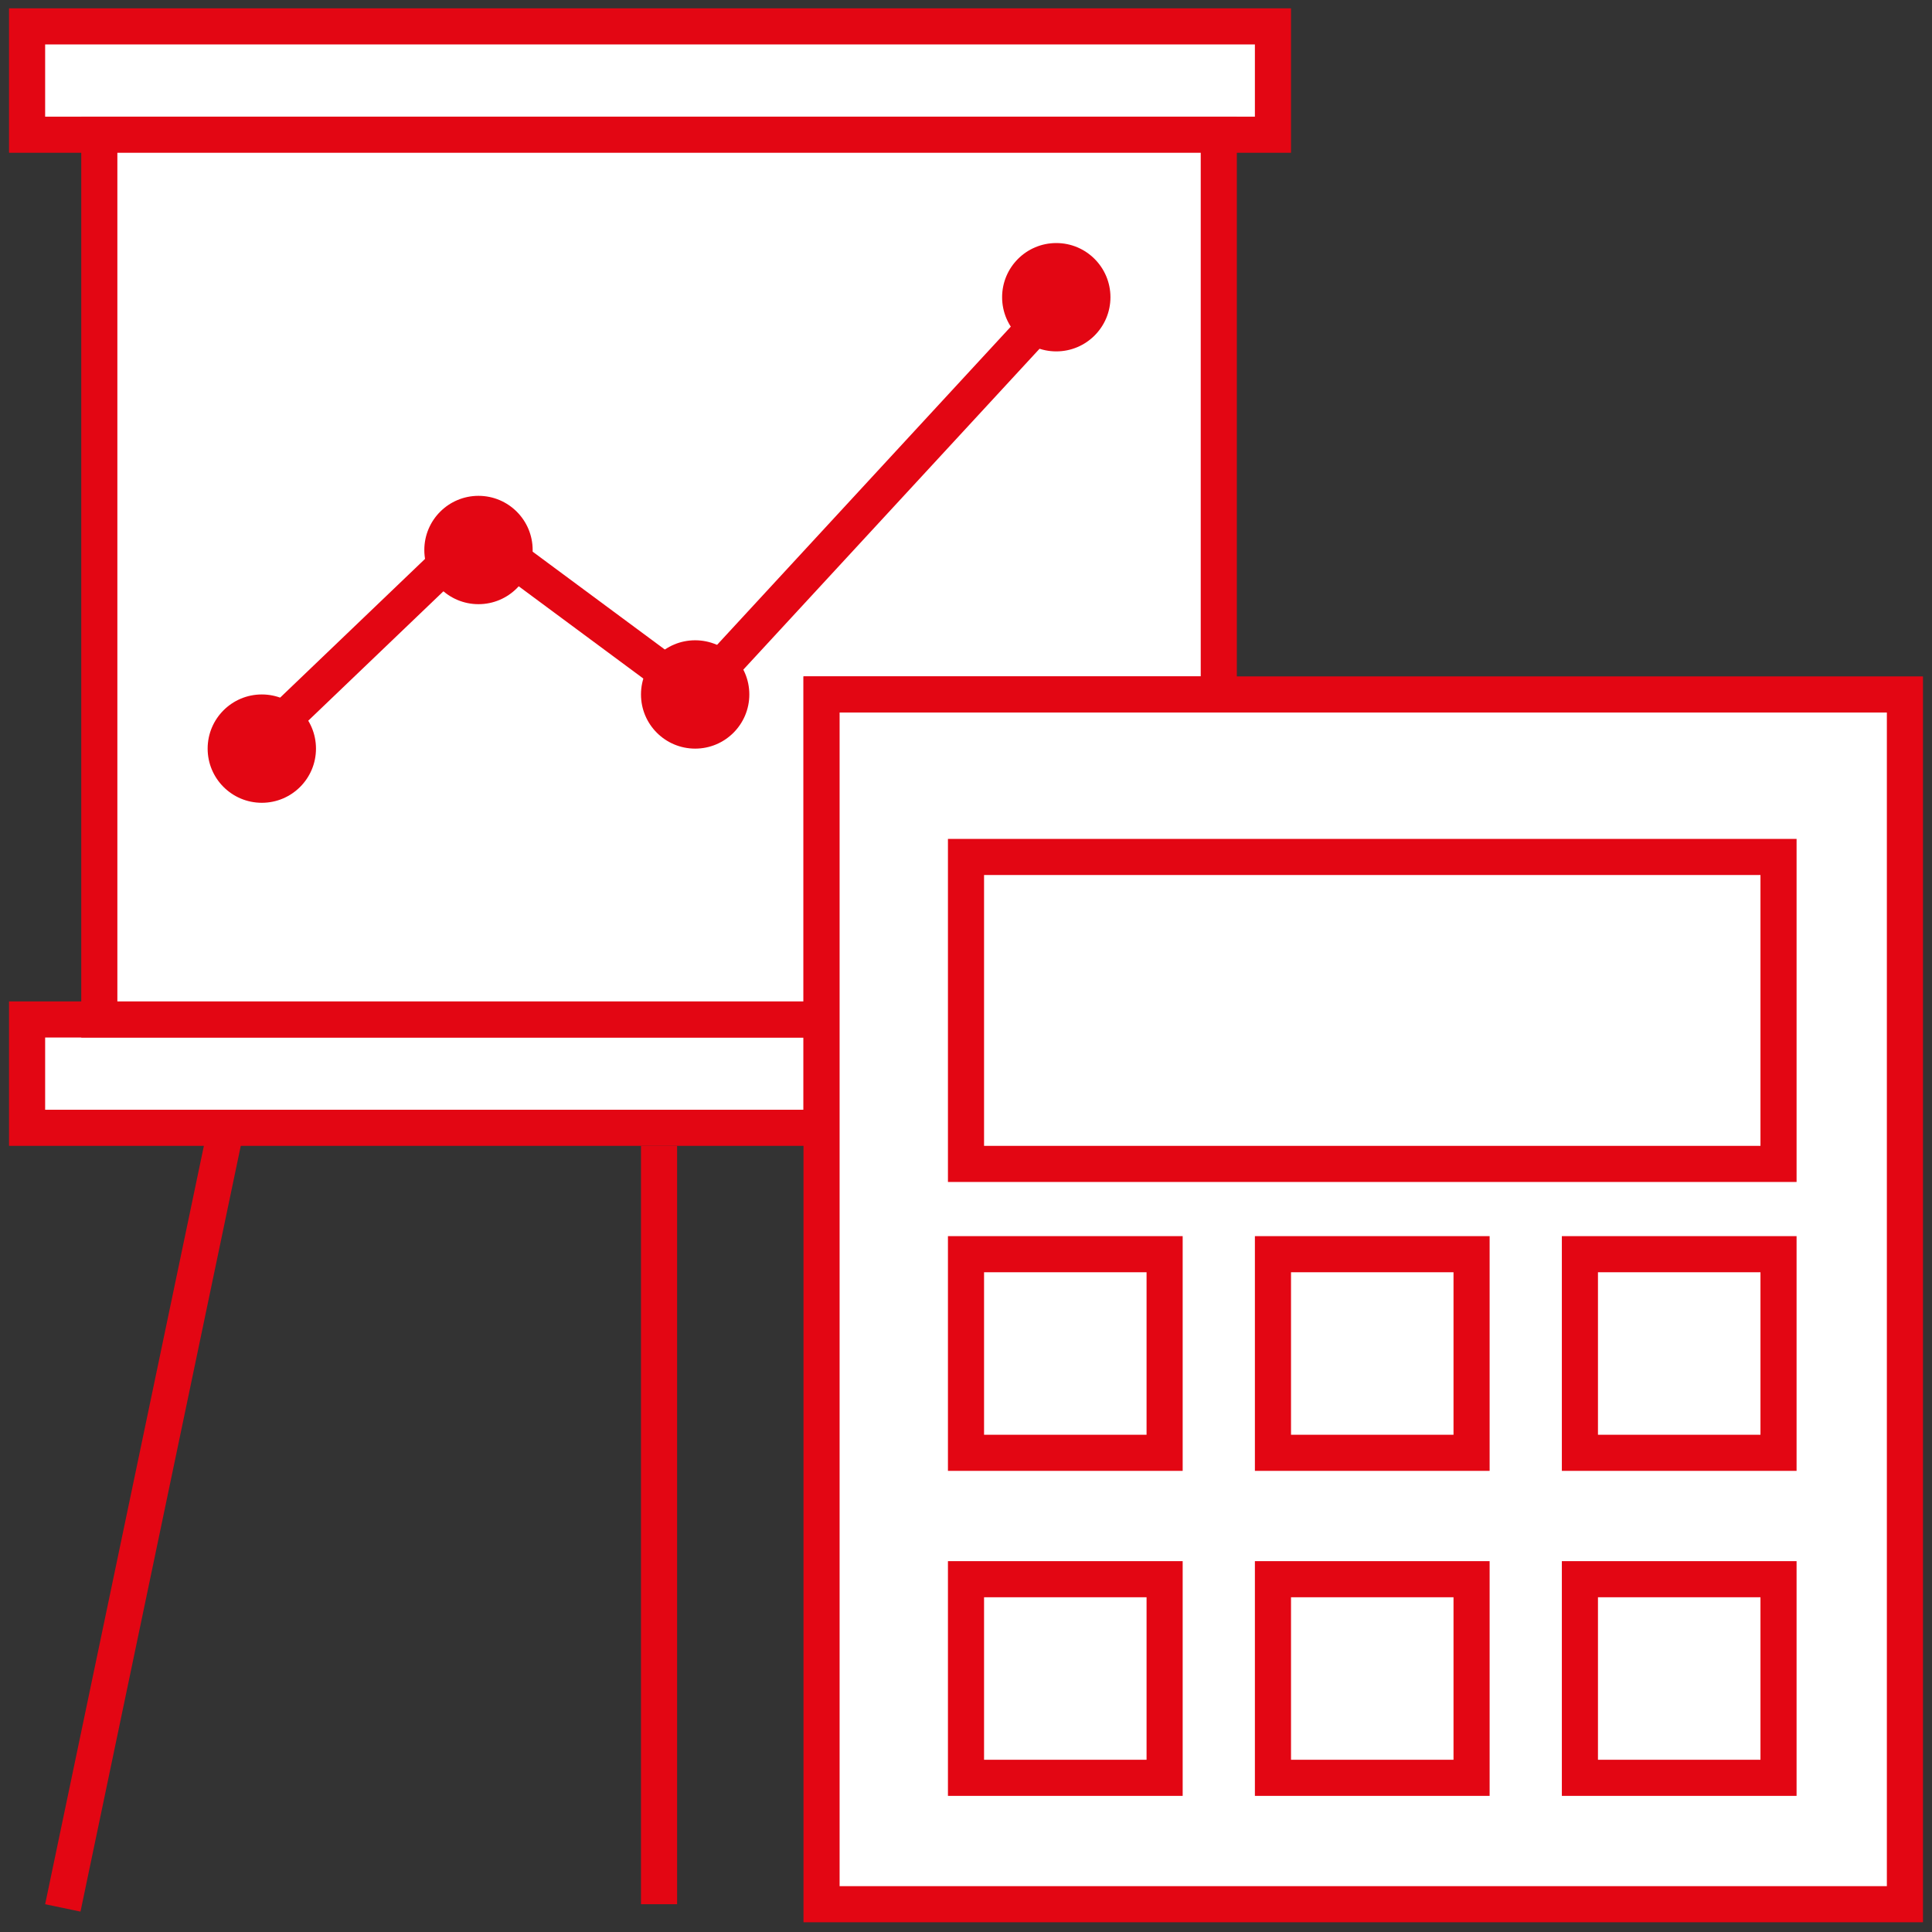
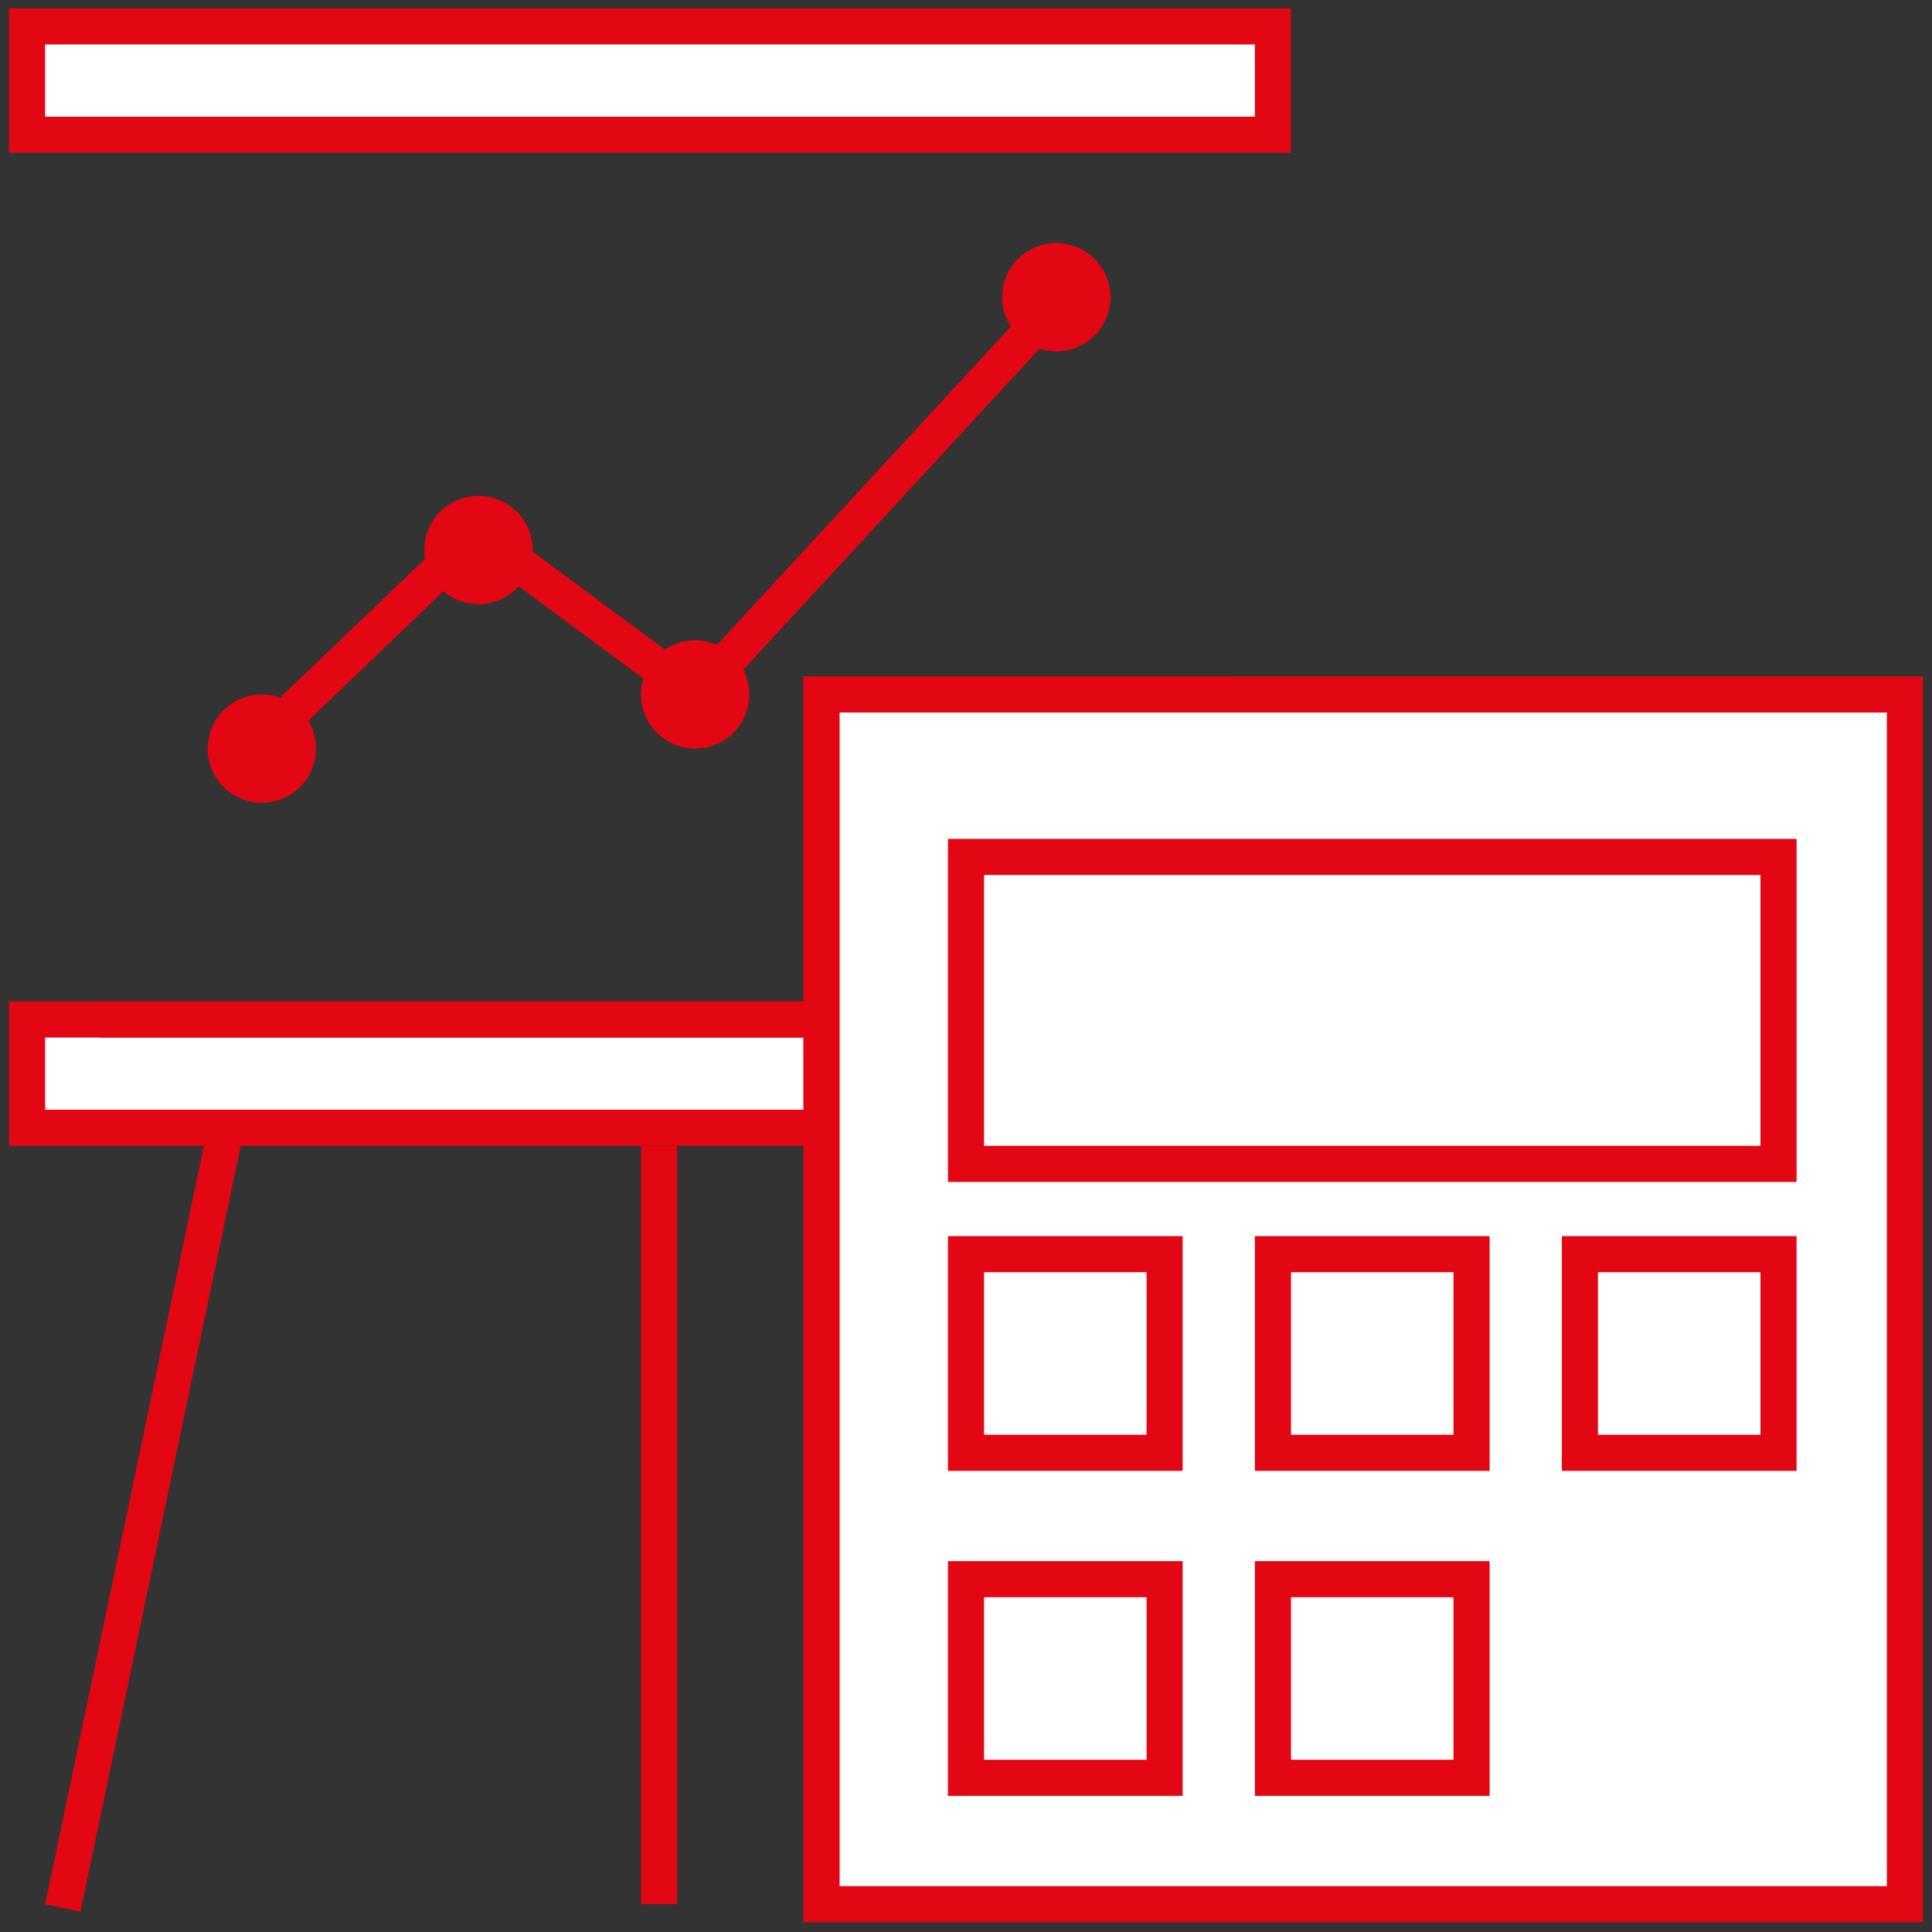
<svg xmlns="http://www.w3.org/2000/svg" width="107" height="107" viewBox="0 0 107 107" fill="none">
  <rect x="0" y="0" width="107" height="107" fill="#333333" stroke="none" />
  <rect x="1.5" y="1.461" width="69" height="6" fill="white" stroke="#E30613" stroke-width="2" />
  <rect x="1.5" y="56.461" width="44" height="6" fill="white" stroke="#E30613" stroke-width="2" />
-   <path d="M45.5 39.461V56.461H5.5V7.461H67.5V38.461H46.5H45.5V39.461Z" fill="white" stroke="#E30613" stroke-width="2" />
+   <path d="M45.5 39.461V56.461H5.5H67.5V38.461H46.5H45.5V39.461Z" fill="white" stroke="#E30613" stroke-width="2" />
  <line x1="36.5" y1="63.461" x2="36.5" y2="105.461" stroke="#E30613" stroke-width="2" />
  <line x1="12.479" y1="62.666" x2="3.479" y2="105.666" stroke="#E30613" stroke-width="2" />
  <rect x="45.5" y="38.461" width="60" height="67" fill="white" stroke="#E30613" stroke-width="2" />
  <rect x="53.5" y="47.461" width="45" height="17" stroke="#E30613" stroke-width="2" />
  <rect x="53.5" y="69.461" width="11" height="11" stroke="#E30613" stroke-width="2" />
  <rect x="53.5" y="87.461" width="11" height="11" stroke="#E30613" stroke-width="2" />
  <rect x="70.5" y="87.461" width="11" height="11" stroke="#E30613" stroke-width="2" />
-   <rect x="87.5" y="87.461" width="11" height="11" stroke="#E30613" stroke-width="2" />
  <rect x="87.5" y="69.461" width="11" height="11" stroke="#E30613" stroke-width="2" />
  <rect x="70.5" y="69.461" width="11" height="11" stroke="#E30613" stroke-width="2" />
  <path d="M15.793 39.754L25.5 30.461" stroke="#E30613" stroke-width="2" />
  <path d="M39 37.961L57 18.461" stroke="#E30613" stroke-width="2" />
  <path d="M38.5 38.461L27.698 30.463" stroke="#E30613" stroke-width="2" />
  <circle cx="14.5" cy="41.461" r="3" fill="#E30613" />
  <circle cx="26.5" cy="30.461" r="3" fill="#E30613" />
  <circle cx="38.5" cy="38.461" r="3" fill="#E30613" />
  <circle cx="58.5" cy="16.461" r="3" fill="#E30613" />
</svg>